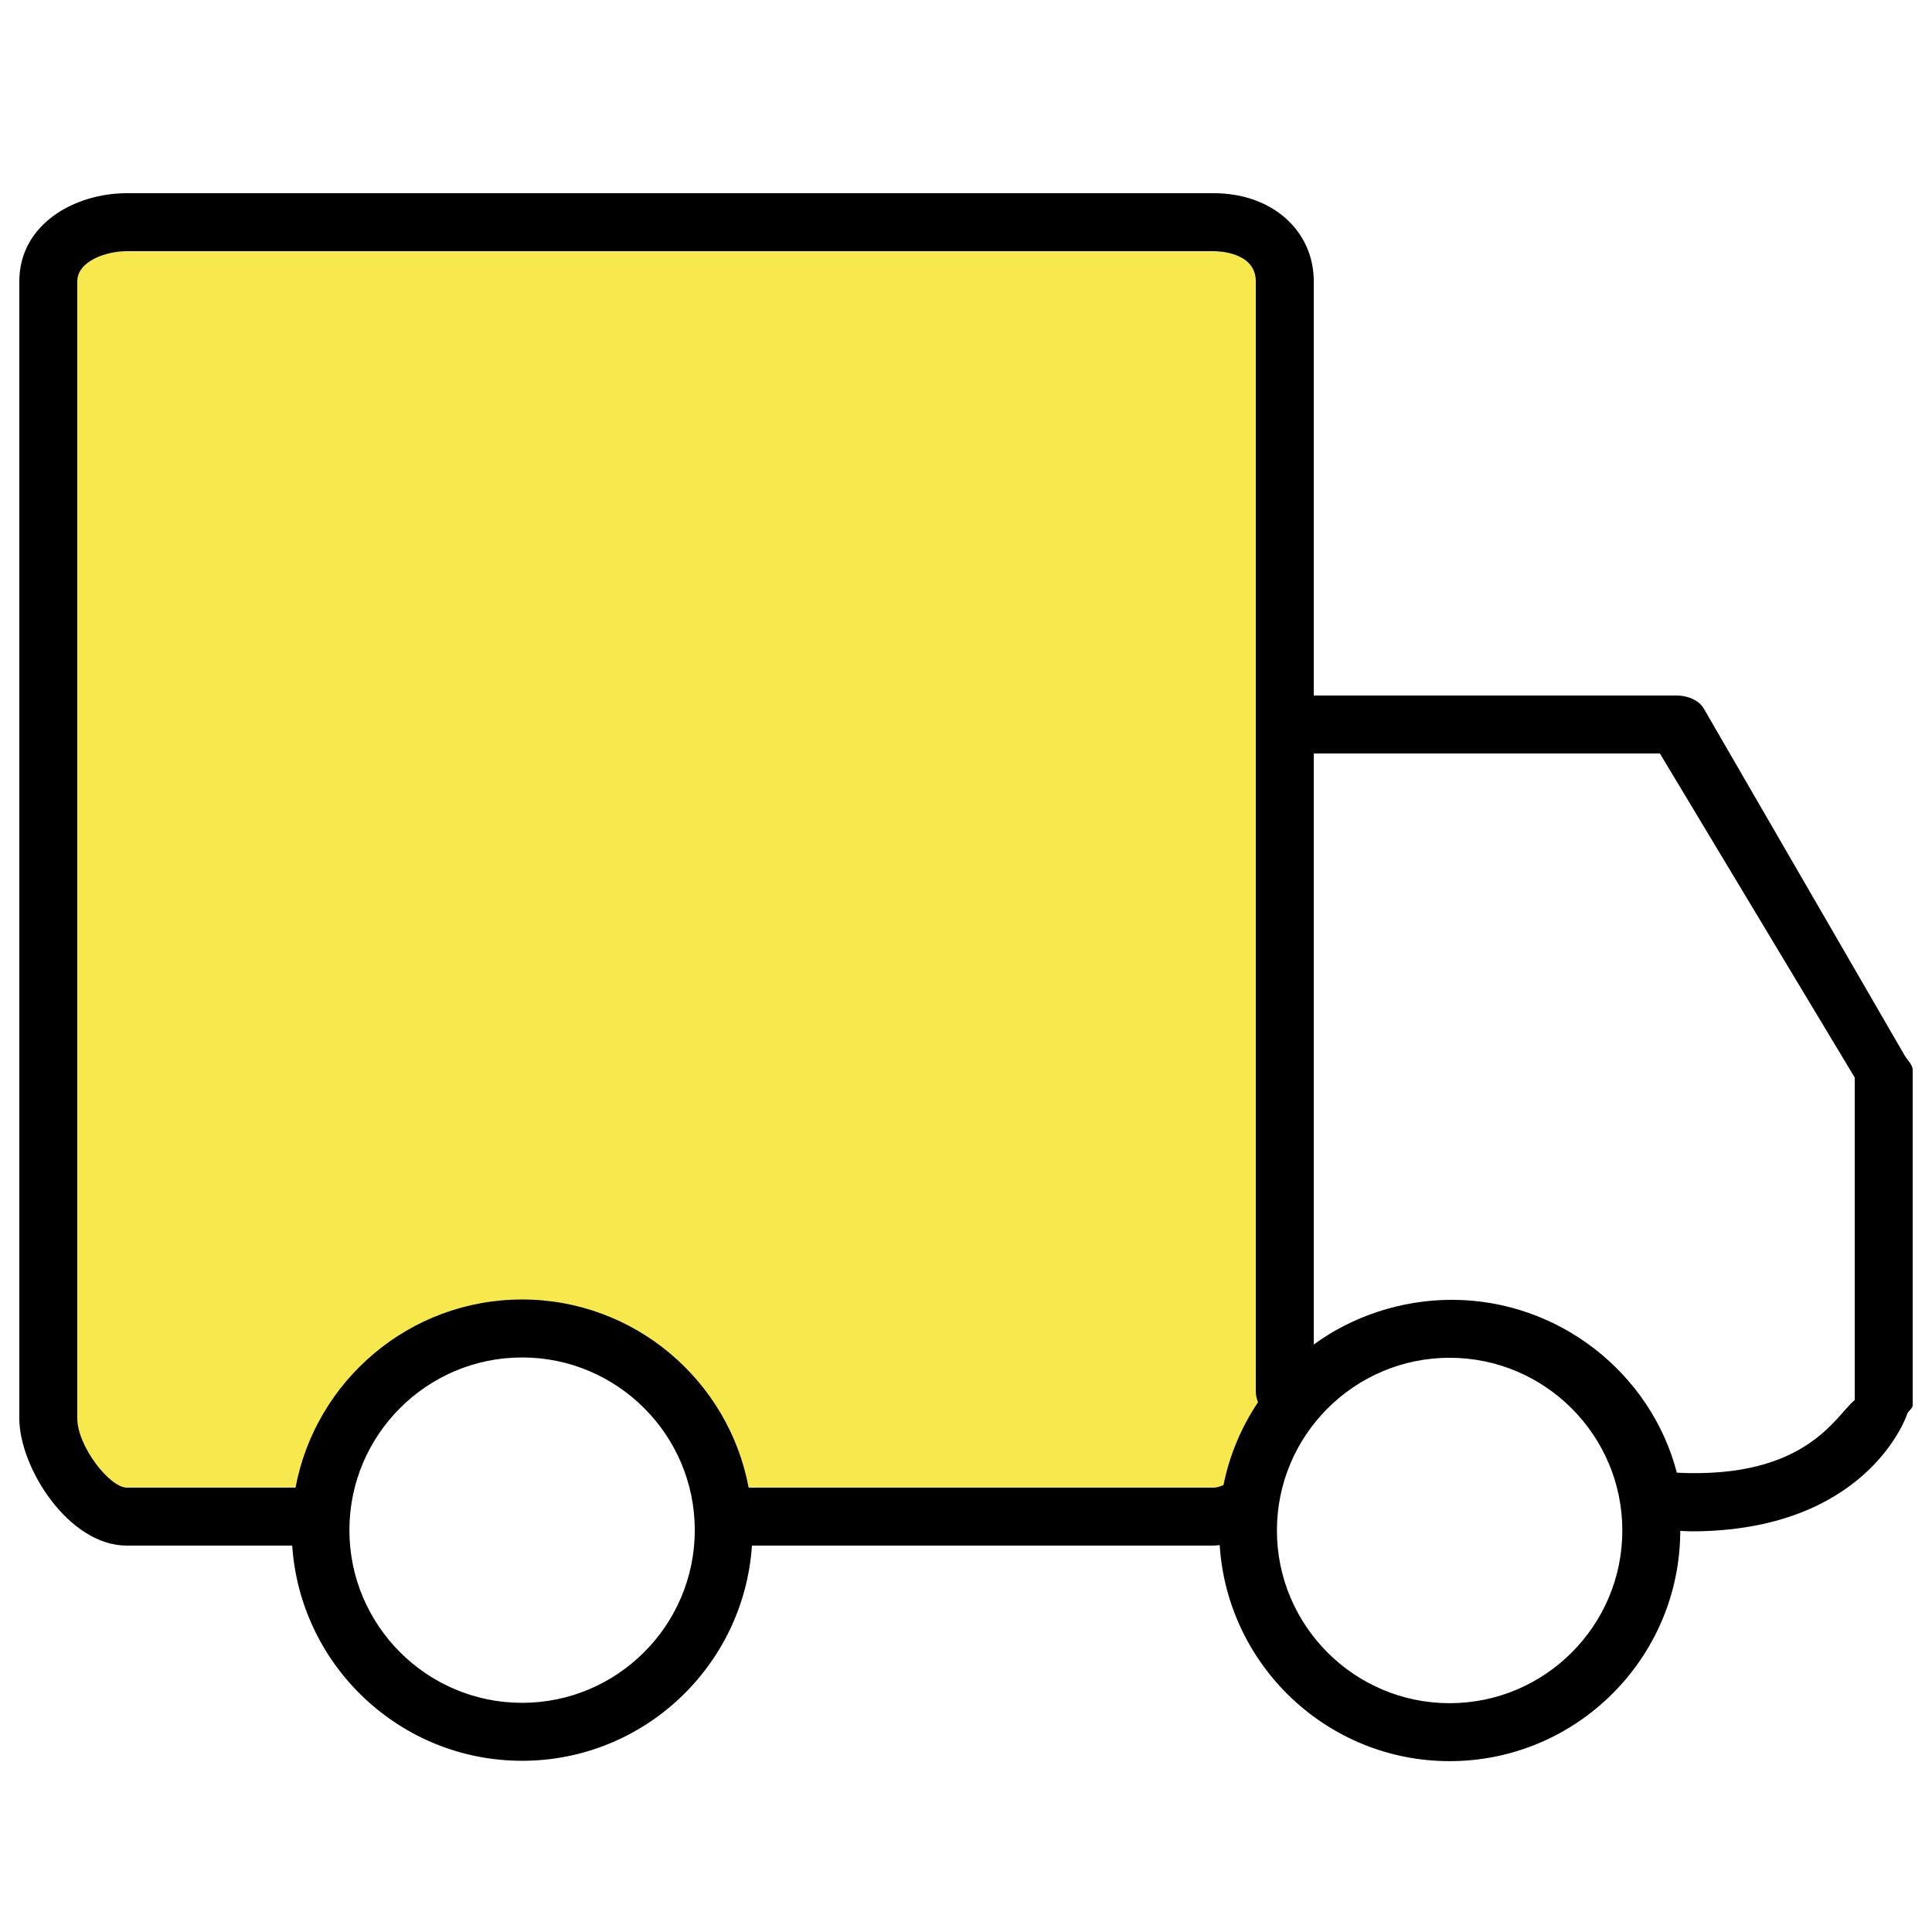
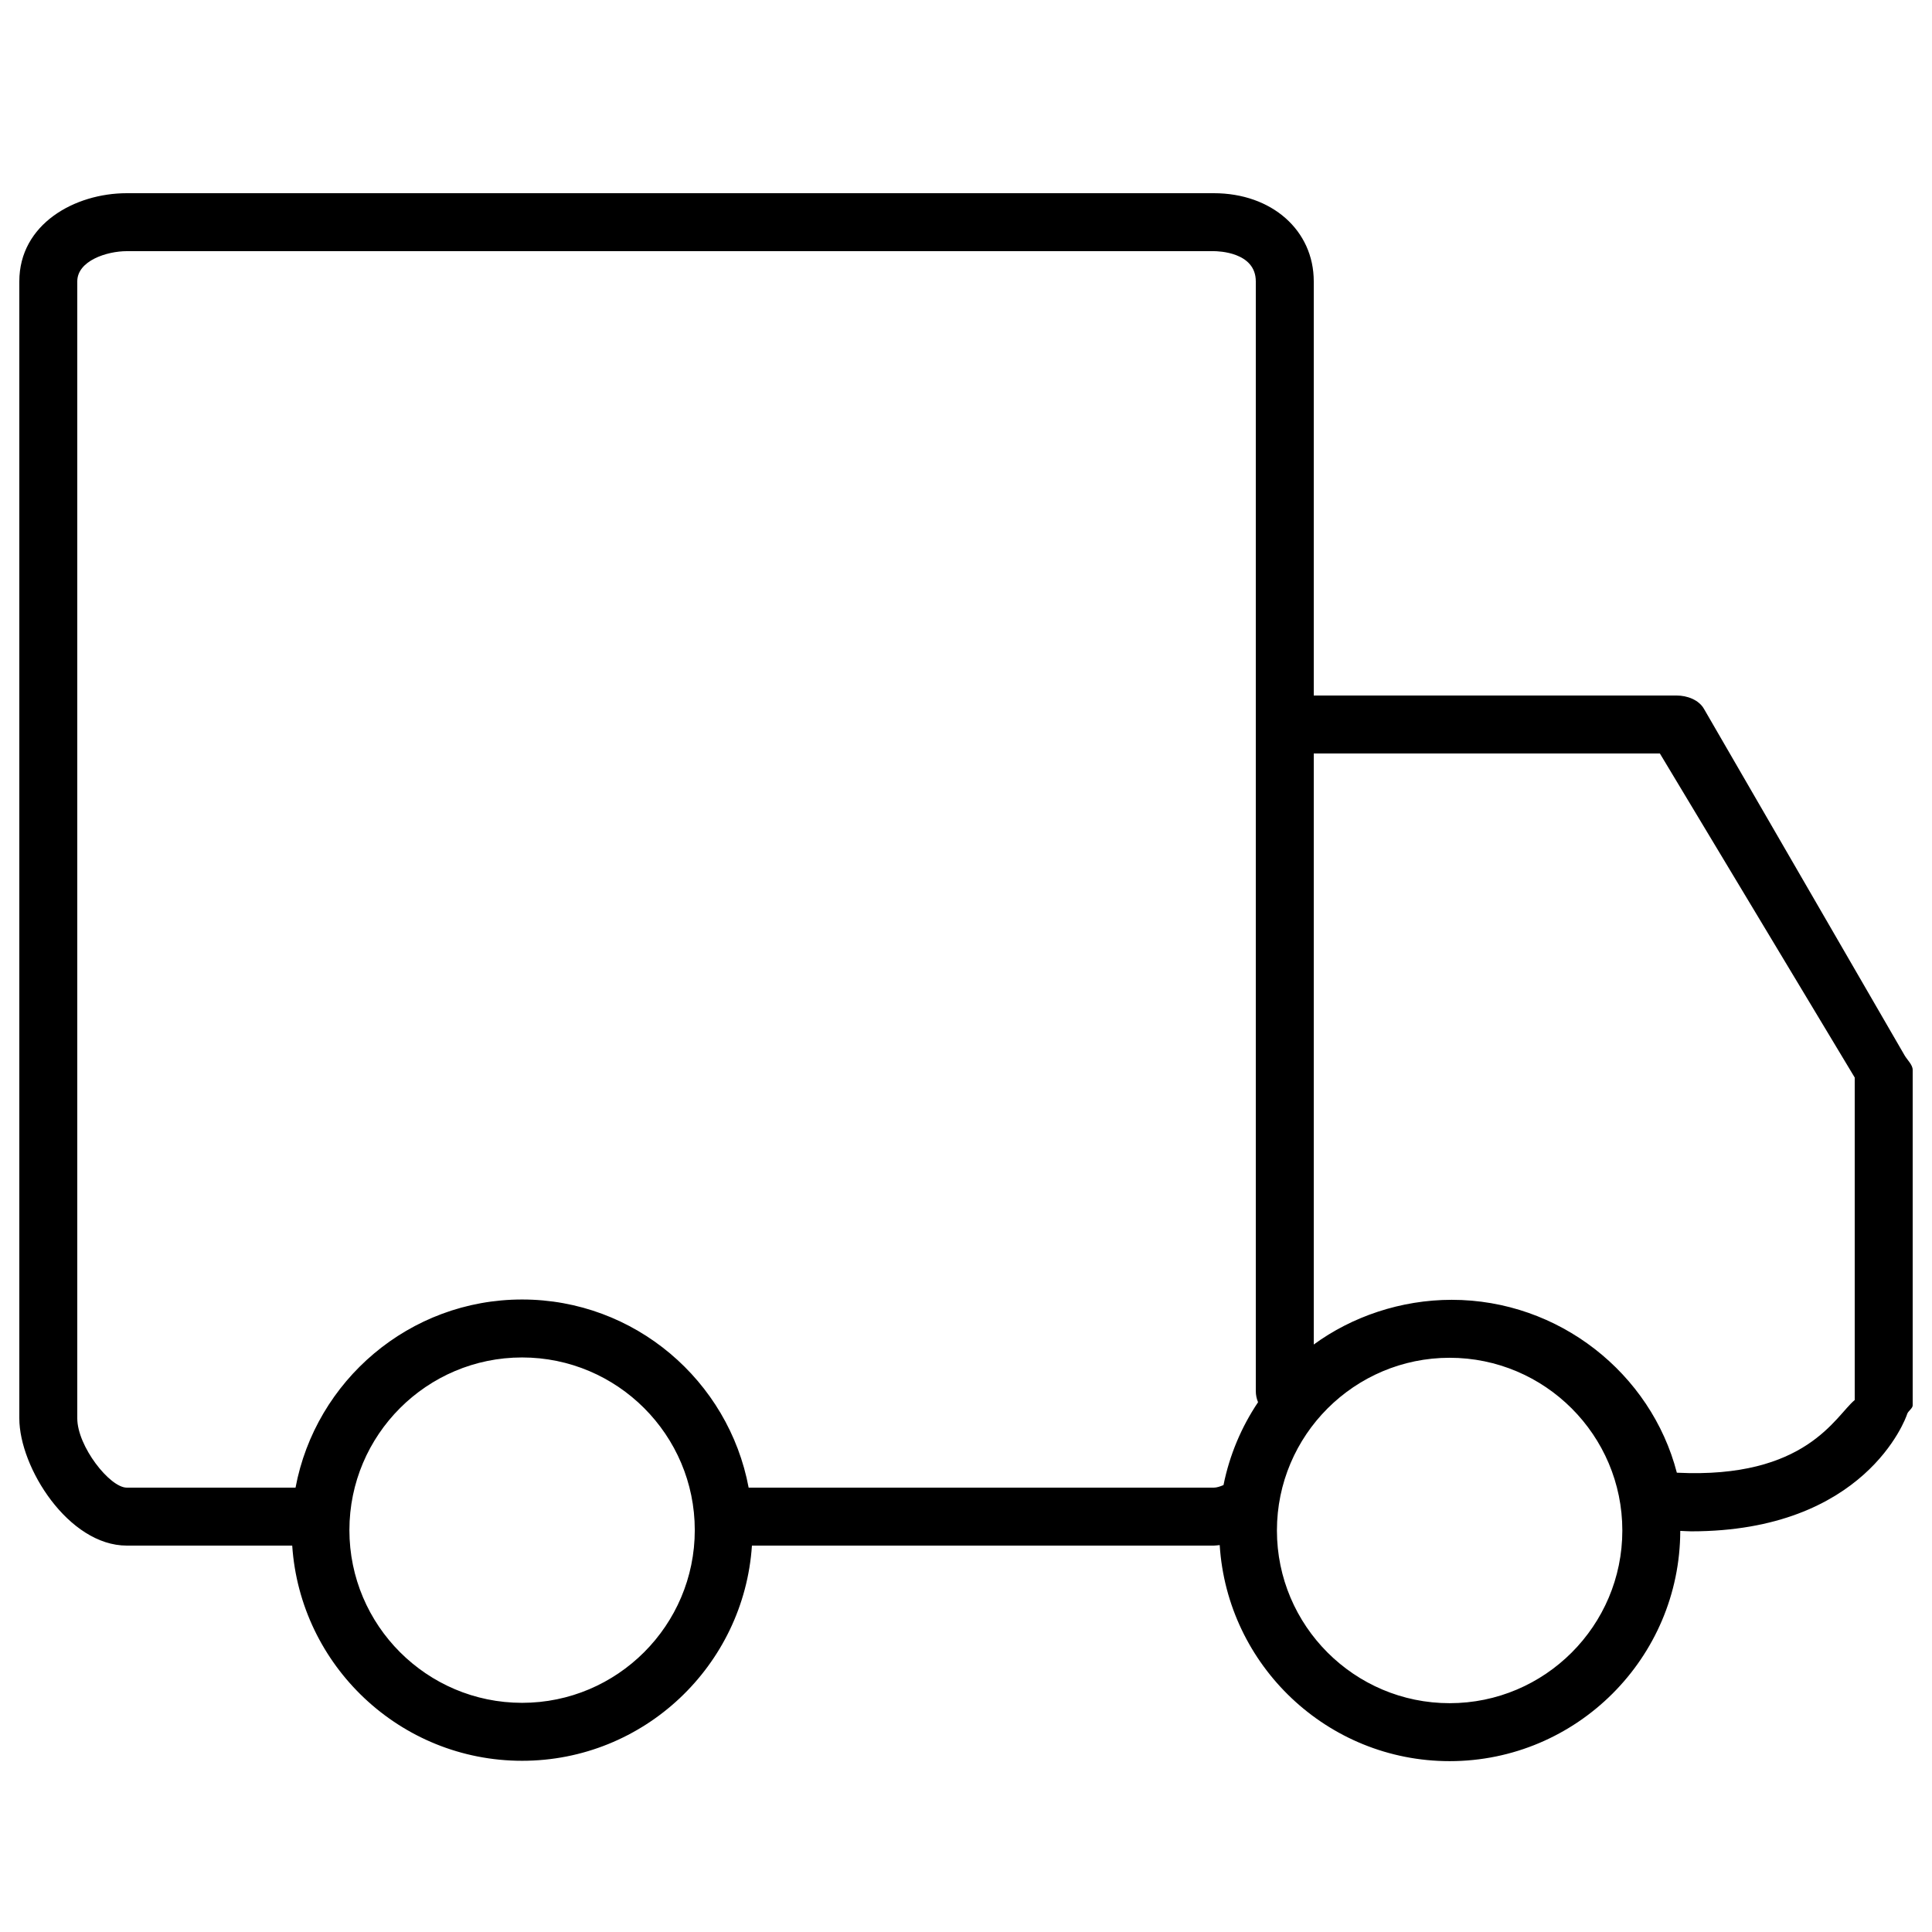
<svg xmlns="http://www.w3.org/2000/svg" fill="none" viewBox="0 0 60 60" height="60" width="60">
-   <path fill="#F6E84D" d="M2.143 8.429C2.143 7.324 3.038 6.429 4.143 6.429H38.714C39.819 6.429 40.714 7.324 40.714 8.429V43.143C40.714 45.352 38.923 47.143 36.714 47.143H23.575C22.651 47.143 21.847 46.51 21.631 45.612L21.26 44.078C21.098 43.407 20.603 42.867 19.948 42.65L15.966 41.322C15.359 41.12 14.692 41.22 14.171 41.592L11.994 43.147C11.672 43.377 11.425 43.698 11.286 44.068L10.613 45.849C10.319 46.628 9.574 47.143 8.742 47.143H4.143C3.038 47.143 2.143 46.247 2.143 45.143V8.429Z" />
  <path fill="black" d="M59.151 32.779L52.918 22.014C52.758 21.733 52.394 21.6 52.071 21.6H40.8V8.739C40.8 7.152 39.495 6 37.696 6H3.938C2.32 6 0.6 6.96 0.6 8.739V44.048C0.6 45.573 2.128 48 3.938 48H9.075C9.324 51.726 12.426 54.683 16.214 54.683C20.001 54.683 23.104 51.726 23.352 48H37.696C37.756 48 37.818 47.989 37.879 47.984C38.115 51.722 41.223 54.694 45.02 54.694C48.965 54.694 52.175 51.487 52.182 47.543C52.292 47.546 52.413 47.557 52.52 47.557C57.918 47.557 59.182 44.068 59.23 43.91C59.256 43.825 59.4 43.736 59.4 43.647V33.225C59.4 33.068 59.229 32.914 59.151 32.779ZM16.214 52.883C13.256 52.883 10.851 50.477 10.851 47.52C10.851 44.563 13.256 42.157 16.214 42.157C19.171 42.157 21.577 44.563 21.577 47.52C21.577 50.477 19.171 52.883 16.214 52.883ZM23.25 46.2C22.628 42.88 19.712 40.357 16.214 40.357C12.715 40.357 9.8 42.88 9.178 46.2H3.938C3.409 46.2 2.4 44.914 2.4 44.048V8.739C2.4 8.098 3.318 7.8 3.938 7.8H37.696C37.829 7.8 39 7.826 39 8.739V43.2C39 43.323 39.025 43.441 39.07 43.547C38.555 44.314 38.185 45.184 37.997 46.12C37.886 46.168 37.782 46.2 37.696 46.2H23.25ZM45.02 52.894C42.062 52.894 39.656 50.488 39.656 47.531C39.656 44.573 42.062 42.167 45.02 42.167C47.977 42.167 50.383 44.573 50.383 47.531C50.383 50.488 47.977 52.894 45.02 52.894ZM57.6 43.479C57 43.973 56.105 45.935 52.076 45.736C51.277 42.654 48.414 40.367 45.085 40.367C43.507 40.367 41.986 40.887 40.8 41.755V23.4H51.549L57.6 33.464V43.479Z" />
</svg>